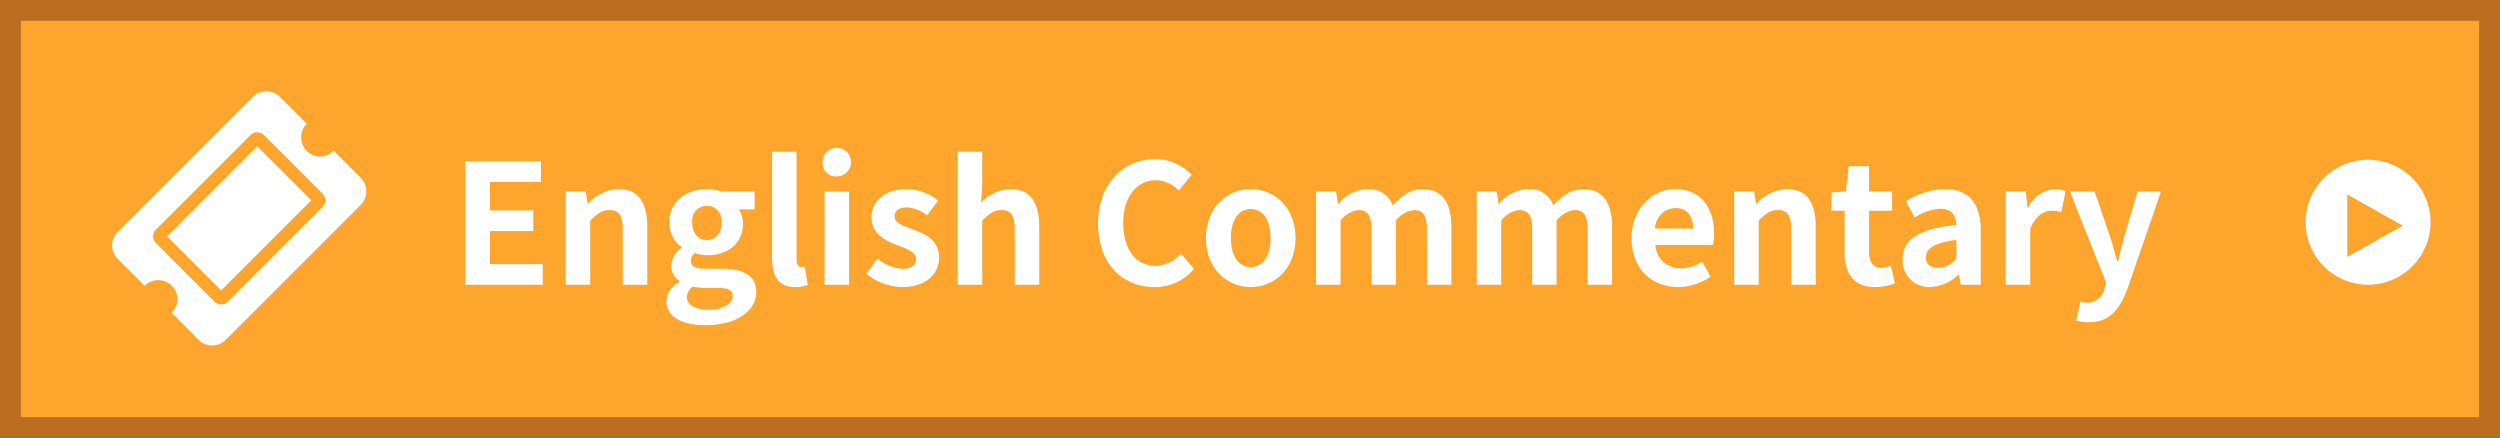
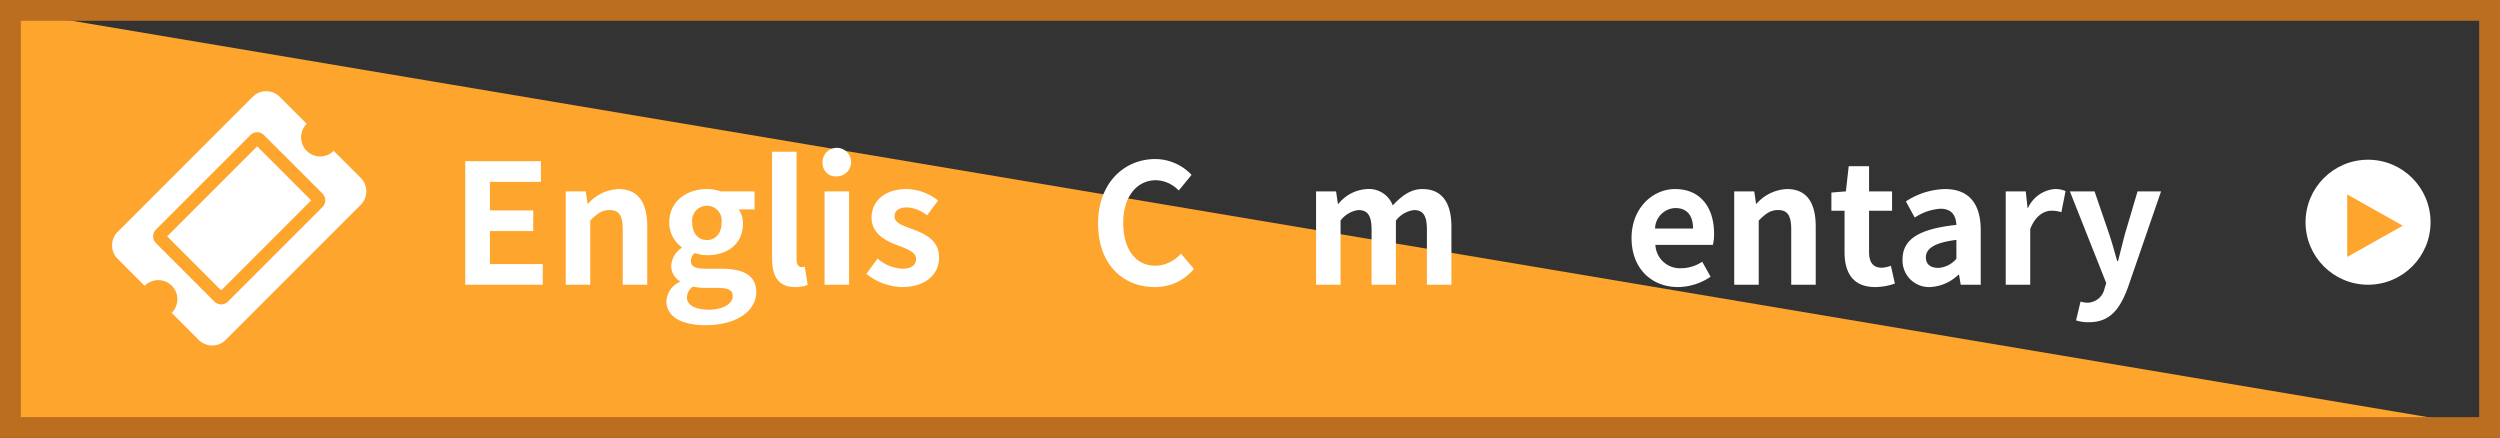
<svg xmlns="http://www.w3.org/2000/svg" id="レイヤー_1" data-name="レイヤー 1" viewBox="0 0 360 63.063">
  <rect x="0" y="0" width="360" height="63.063" fill="#333333" stroke="none" />
  <defs>
    <style>.cls-1{fill:#fea52d;}.cls-2{fill:#bb6e1f;}.cls-3{fill:#fff;}.cls-4{isolation:isolate;}</style>
  </defs>
  <g id="パス_37637" data-name="パス 37637">
-     <path class="cls-1" d="M358.5,61.563H1.5V1.5h357Z" />
+     <path class="cls-1" d="M358.5,61.563H1.5V1.5Z" />
    <path class="cls-2" d="M3,3V60.063H357V3H3M0,0H360V63.063H0Z" />
  </g>
  <g id="グループ_9966" data-name="グループ 9966">
    <circle id="楕円形_36" data-name="楕円形 36" class="cls-3" cx="341" cy="32" r="9" />
    <path id="多角形_20" data-name="多角形 20" class="cls-1" d="M346,32.5,338,37V28Z" />
  </g>
  <path id="Icon_awesome-ticket-alt" data-name="Icon awesome-ticket-alt" class="cls-3" d="M24.074,34.036,37.035,21.075l7.778,7.778L31.852,41.814ZM44.165,21.723a2.75,2.75,0,0,0,3.889,0l3.889,3.889a2.75,2.75,0,0,1,0,3.889L32.501,48.943a2.75,2.75,0,0,1-3.889,0l-.002-.002-3.889-3.889a2.749,2.749,0,1,0-3.887-3.888l-.001.001-3.888-3.888a2.75,2.75,0,0,1,0-3.889L36.39,13.941a2.75,2.75,0,0,1,3.889,0l3.889,3.889a2.75,2.75,0,0,0-.007,3.889ZM38.01,19.45a1.375,1.375,0,0,0-1.944,0L22.453,33.063a1.375,1.375,0,0,0,.001,1.944l8.425,8.425a1.375,1.375,0,0,0,1.943,0l13.61-13.61a1.375,1.375,0,0,0,.006-1.945l-.002-.002Z" />
  <g id="東京_日本武道館" data-name="東京 日本武道館" class="cls-4">
    <g class="cls-4">
      <path class="cls-3" d="M66.995,23.215H77.892v2.976H70.547v4.104h6.241v2.976H70.547v4.752h7.609V41H66.995Z" />
      <path class="cls-3" d="M81.467,27.559h2.88l.265,1.776h.071a6.197,6.197,0,0,1,4.369-2.112c2.904,0,4.152,2.017,4.152,5.4V41H89.676V33.056c0-2.088-.576-2.808-1.897-2.808-1.105,0-1.8.528-2.784,1.512V41H81.467Z" />
      <path class="cls-3" d="M95.963,43.376a3.262,3.262,0,0,1,1.92-2.784v-.12a2.547,2.547,0,0,1-1.225-2.256,3.296,3.296,0,0,1,1.513-2.52V35.6A4.402,4.402,0,0,1,96.37,32.072c0-3.145,2.568-4.849,5.425-4.849a6.345,6.345,0,0,1,2.017.336h4.848v2.593h-2.28a3.543,3.543,0,0,1,.601,2.04c0,3.024-2.305,4.56-5.185,4.56a5.718,5.718,0,0,1-1.728-.312,1.37,1.37,0,0,0-.575,1.152c0,.72.527,1.103,2.111,1.103h2.28c3.24,0,5.017,1.009,5.017,3.36,0,2.713-2.832,4.776-7.32,4.776C98.411,46.832,95.963,45.752,95.963,43.376Zm9.553-.72c0-.96-.792-1.2-2.232-1.2h-1.632a7.588,7.588,0,0,1-1.873-.192,1.985,1.985,0,0,0-.863,1.56c0,1.128,1.248,1.776,3.192,1.776C104.123,44.601,105.516,43.712,105.516,42.656Zm-1.608-10.584a2.135,2.135,0,1,0-4.225,0c0,1.608.936,2.496,2.112,2.496S103.907,33.68,103.907,32.072Z" />
      <path class="cls-3" d="M111.178,37.231V21.847h3.528V37.376c0,.815.36,1.08.696,1.08a1.994,1.994,0,0,0,.48-.048l.432,2.616a4.715,4.715,0,0,1-1.824.311C112.042,41.336,111.178,39.727,111.178,37.231Z" />
      <path class="cls-3" d="M118.449,23.455a2.055,2.055,0,1,1,2.064,1.944A1.894,1.894,0,0,1,118.449,23.455Zm.288,4.104h3.528V41h-3.528Z" />
      <path class="cls-3" d="M124.762,39.44l1.608-2.208a5.828,5.828,0,0,0,3.6,1.464c1.345,0,1.944-.575,1.944-1.416,0-1.008-1.392-1.464-2.809-2.016-1.704-.648-3.6-1.681-3.6-3.936,0-2.4,1.944-4.104,5.017-4.104a7.45,7.45,0,0,1,4.559,1.656l-1.584,2.137a5,5,0,0,0-2.88-1.152c-1.225,0-1.801.527-1.801,1.296,0,.984,1.249,1.344,2.665,1.871,1.775.672,3.744,1.561,3.744,4.057,0,2.352-1.849,4.248-5.353,4.248A8.524,8.524,0,0,1,124.762,39.44Z" />
-       <path class="cls-3" d="M137.913,21.847h3.528v4.824l-.168,2.521a6.115,6.115,0,0,1,4.225-1.969c2.904,0,4.152,2.017,4.152,5.4V41h-3.528V33.056c0-2.088-.576-2.808-1.897-2.808-1.103,0-1.8.528-2.784,1.512V41h-3.528Z" />
      <path class="cls-3" d="M158.121,32.192c0-5.856,3.768-9.289,8.257-9.289a7.243,7.243,0,0,1,5.208,2.28l-1.848,2.256a4.682,4.682,0,0,0-3.288-1.487c-2.688,0-4.705,2.304-4.705,6.12,0,3.864,1.824,6.192,4.633,6.192a4.897,4.897,0,0,0,3.672-1.752l1.872,2.208a7.188,7.188,0,0,1-5.664,2.616C161.77,41.336,158.121,38.12,158.121,32.192Z" />
-       <path class="cls-3" d="M173.649,34.279c0-4.463,3.096-7.056,6.456-7.056s6.457,2.593,6.457,7.056-3.097,7.057-6.457,7.057S173.649,38.744,173.649,34.279Zm9.312,0c0-2.52-1.032-4.175-2.856-4.175s-2.857,1.655-2.857,4.175c0,2.544,1.032,4.177,2.857,4.177S182.962,36.823,182.962,34.279Z" />
      <path class="cls-3" d="M189.513,27.559h2.881l.264,1.801h.072a5.657,5.657,0,0,1,4.128-2.137,3.658,3.658,0,0,1,3.696,2.353c1.225-1.296,2.52-2.353,4.272-2.353,2.856,0,4.177,2.017,4.177,5.4V41h-3.528V33.056c0-2.088-.601-2.808-1.872-2.808a3.922,3.922,0,0,0-2.593,1.512V41h-3.504V33.056c0-2.088-.624-2.808-1.897-2.808a3.833,3.833,0,0,0-2.568,1.512V41h-3.528Z" />
-       <path class="cls-3" d="M212.648,27.559h2.881l.264,1.801h.072a5.657,5.657,0,0,1,4.128-2.137,3.658,3.658,0,0,1,3.696,2.353c1.225-1.296,2.52-2.353,4.272-2.353,2.857,0,4.177,2.017,4.177,5.4V41H228.61V33.056c0-2.088-.601-2.808-1.872-2.808a3.922,3.922,0,0,0-2.593,1.512V41h-3.504V33.056c0-2.088-.624-2.808-1.897-2.808a3.833,3.833,0,0,0-2.568,1.512V41h-3.528Z" />
      <path class="cls-3" d="M234.944,34.279c0-4.344,3.072-7.056,6.265-7.056,3.696,0,5.616,2.712,5.616,6.409a6.601,6.601,0,0,1-.168,1.632h-8.28a3.531,3.531,0,0,0,3.72,3.36,5.535,5.535,0,0,0,3.024-.936l1.2,2.16a8.463,8.463,0,0,1-4.681,1.488C237.873,41.336,234.944,38.72,234.944,34.279Zm8.857-1.368c0-1.8-.816-2.952-2.545-2.952a3.024,3.024,0,0,0-2.928,2.952Z" />
      <path class="cls-3" d="M249.727,27.559h2.881l.264,1.776h.072a6.193,6.193,0,0,1,4.368-2.112c2.904,0,4.152,2.017,4.152,5.4V41h-3.528V33.056c0-2.088-.575-2.808-1.895-2.808-1.105,0-1.801.528-2.784,1.512V41h-3.529Z" />
      <path class="cls-3" d="M265.616,36.296V30.343H263.72V27.727l2.088-.168.408-3.624h2.929v3.624h3.312v2.784h-3.312v5.953c0,1.536.624,2.256,1.824,2.256a3.921,3.921,0,0,0,1.32-.288l.575,2.568a8.673,8.673,0,0,1-2.832.504C266.84,41.336,265.616,39.296,265.616,36.296Z" />
      <path class="cls-3" d="M273.968,37.352c0-2.88,2.329-4.392,7.753-4.968-.072-1.319-.647-2.328-2.304-2.328a7.598,7.598,0,0,0-3.696,1.272L274.448,29a10.733,10.733,0,0,1,5.616-1.776c3.408,0,5.161,2.04,5.161,5.928V41h-2.881l-.24-1.44h-.096a6.317,6.317,0,0,1-4.057,1.776A3.818,3.818,0,0,1,273.968,37.352Zm7.753-.096V34.543c-3.288.408-4.393,1.32-4.393,2.52,0,1.057.744,1.513,1.776,1.513A3.655,3.655,0,0,0,281.721,37.256Z" />
      <path class="cls-3" d="M288.824,27.559h2.88l.264,2.376h.072a4.657,4.657,0,0,1,3.816-2.712,3.804,3.804,0,0,1,1.584.288l-.6,3.049a4.475,4.475,0,0,0-1.416-.217c-1.057,0-2.328.696-3.072,2.641V41h-3.528Z" />
      <path class="cls-3" d="M298.951,46.137l.648-2.713a3.603,3.603,0,0,0,.936.168,2.571,2.571,0,0,0,2.52-2.04l.24-.792-5.232-13.201h3.553L303.752,33.8c.408,1.199.744,2.496,1.128,3.792H305c.312-1.248.648-2.544.96-3.792l1.849-6.241h3.384L306.416,41.408C305.24,44.576,303.8,46.4,300.8,46.4A5.697,5.697,0,0,1,298.951,46.137Z" />
    </g>
  </g>
</svg>